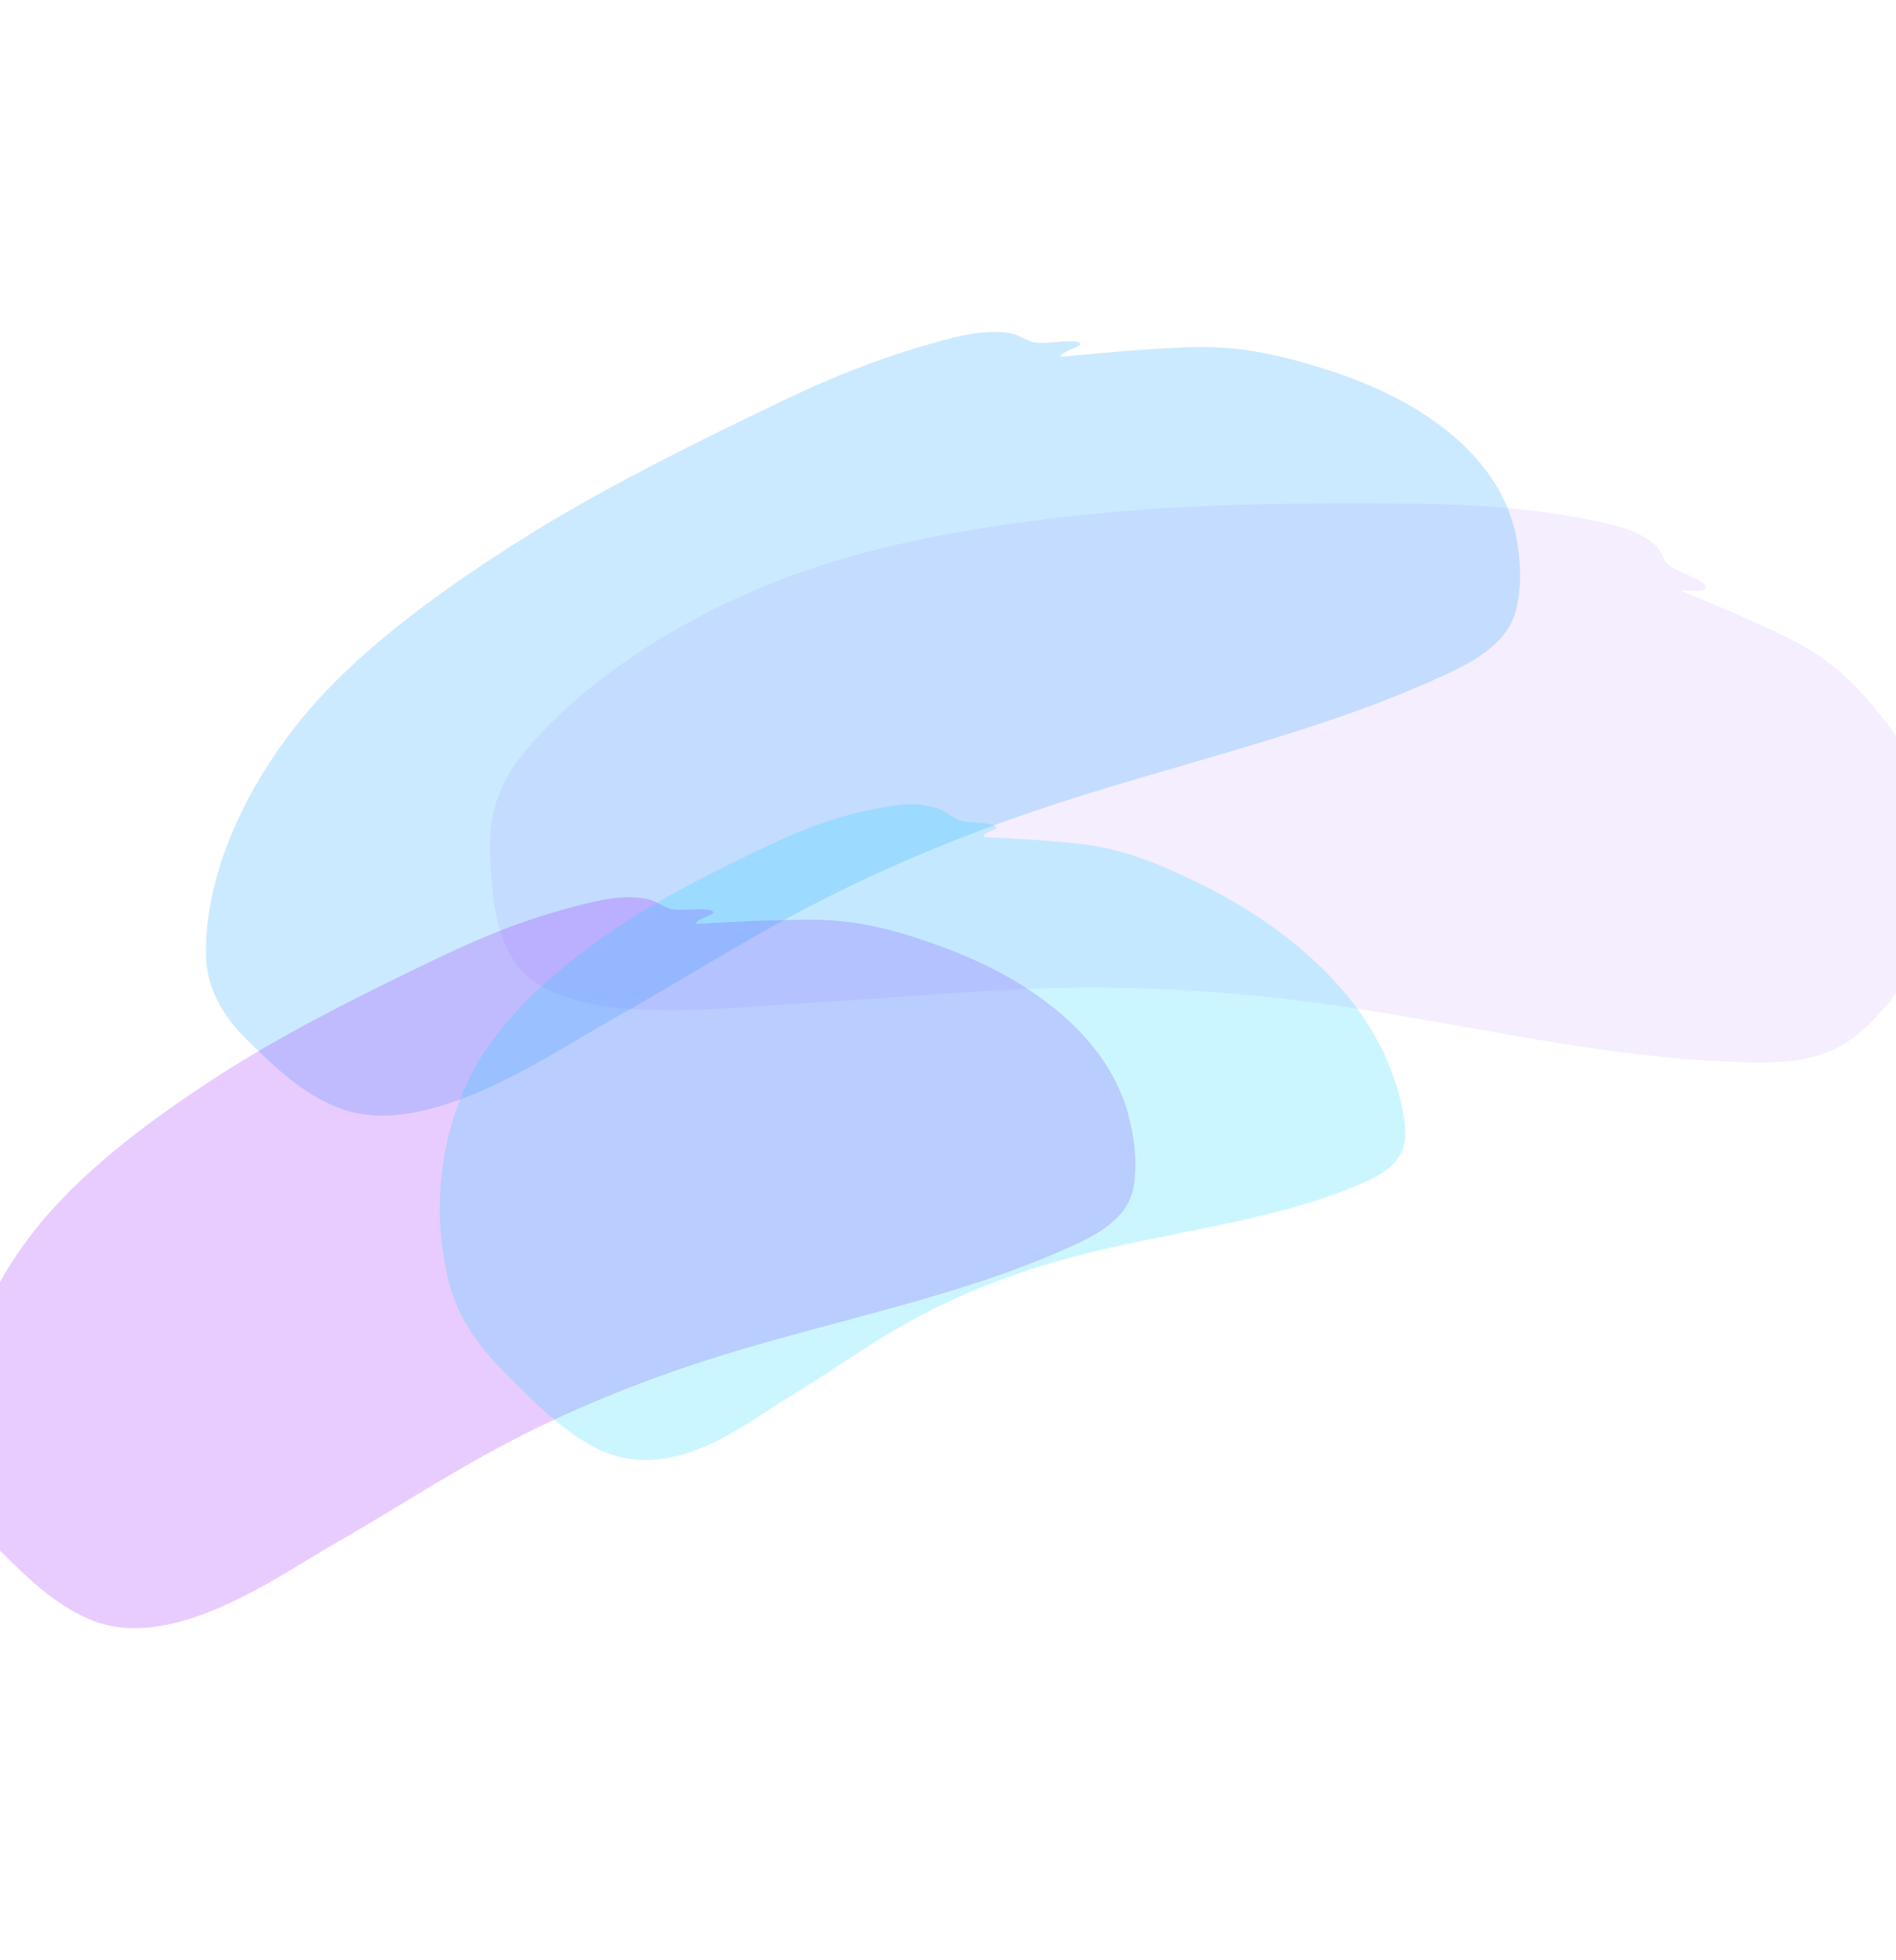
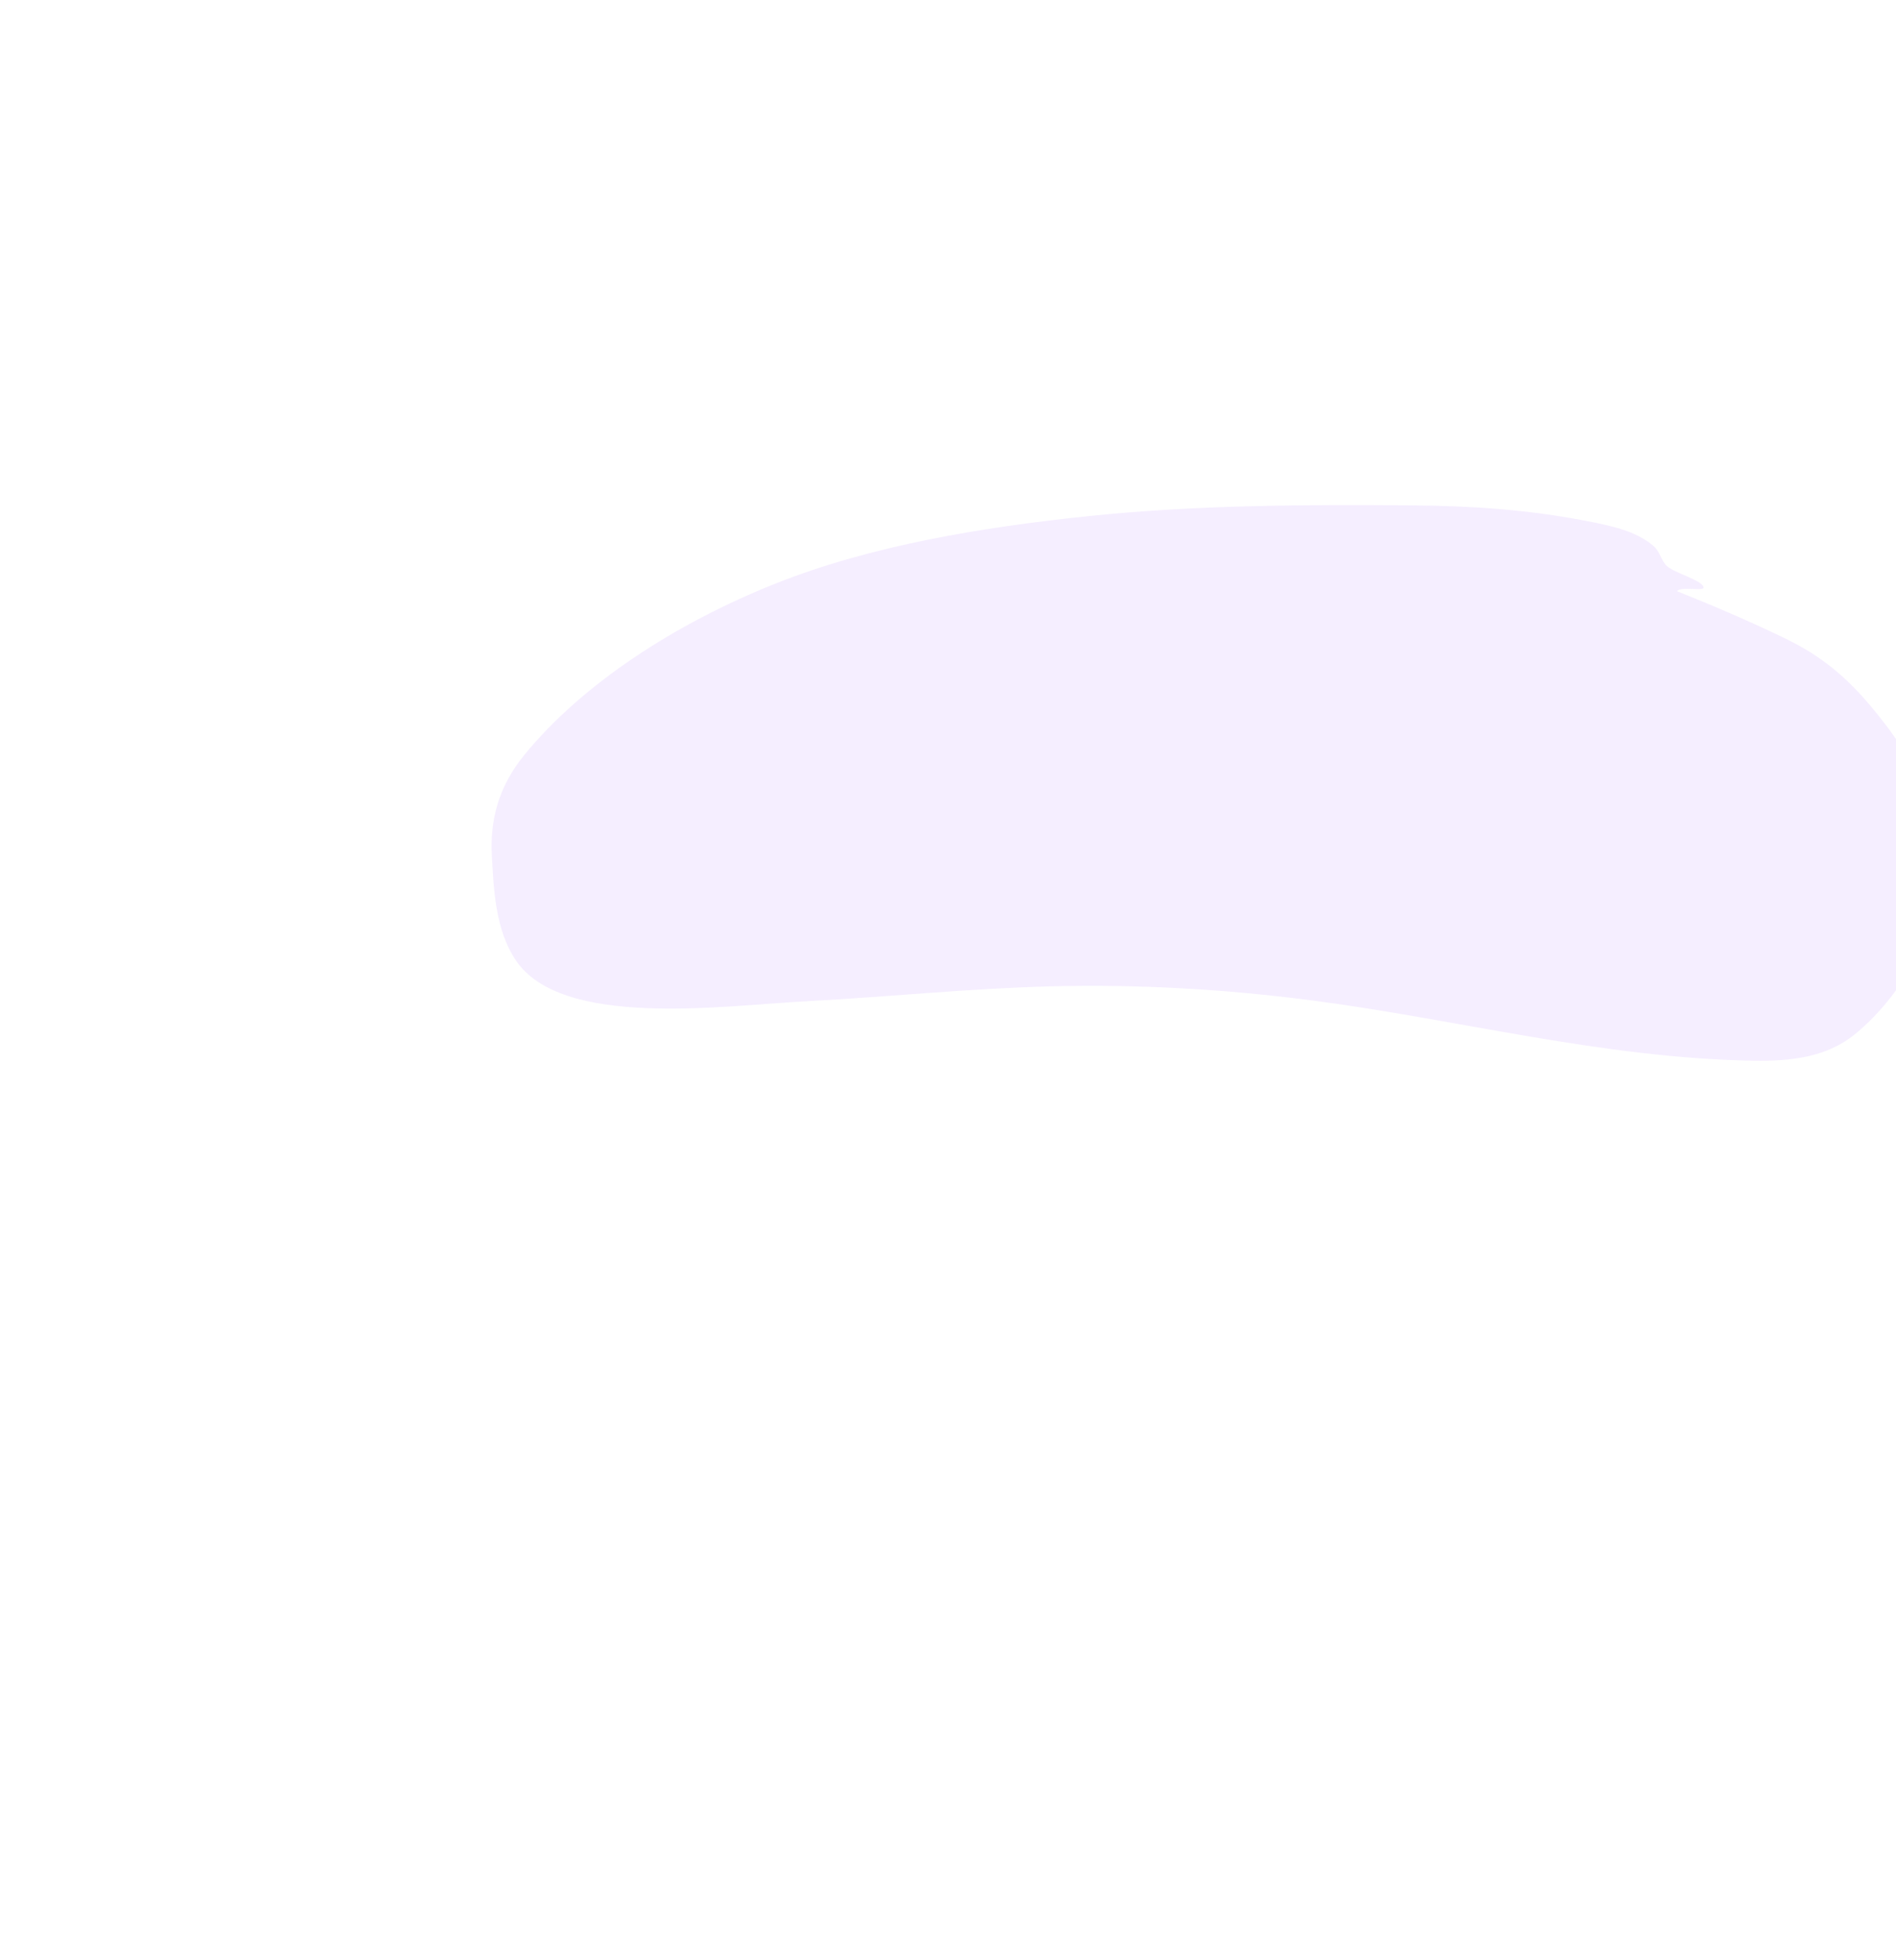
<svg xmlns="http://www.w3.org/2000/svg" width="1600" height="1653" viewBox="0 0 1600 1653" fill="none">
  <g opacity="0.2" filter="url(#filter0_f_288_540)">
    <path d="M1415.25 498.648C1446.55 511.185 1477.6 524.47 1507.31 538.897C1546.03 557.706 1568.29 581.487 1590.83 610.738C1638.46 672.535 1653.67 745.621 1614.86 812.546C1602.8 833.337 1586.08 855.426 1565.26 872.358C1542.17 891.146 1512.82 895.209 1479.41 894.618C1351.22 892.35 1230.55 859.727 1105.62 843.576C1033.75 834.284 960.719 830.076 887.737 831.884C817.89 833.614 748.367 840.951 678.682 844.588C611.118 848.114 473.918 867.862 435.224 809.848C417.882 783.845 416.684 750.396 415.078 722.154C413.336 691.507 420.762 663.342 442.508 636.709C491.593 576.593 570.51 525.595 654.352 492.239C735.228 460.063 828.639 444.64 919.35 435.238C1009.32 425.914 1101.09 425.504 1191.79 426.244C1242.67 426.66 1289.73 429.924 1338.7 439.398C1359.33 443.39 1379.55 447.556 1394.49 459.748C1400.61 464.743 1401.14 470.669 1405.49 476.275C1410.63 482.897 1437.57 489.366 1437.57 495.612C1437.57 498.818 1418.2 494.37 1415.25 498.648Z" fill="#CEA8FF" />
-     <path d="M1415.25 498.648C1446.55 511.185 1477.6 524.47 1507.31 538.897C1546.03 557.706 1568.29 581.487 1590.83 610.738C1638.46 672.535 1653.67 745.621 1614.86 812.546C1602.8 833.337 1586.08 855.426 1565.26 872.358C1542.17 891.146 1512.82 895.209 1479.41 894.618C1351.22 892.35 1230.55 859.727 1105.62 843.576C1033.75 834.284 960.719 830.076 887.737 831.884C817.89 833.614 748.367 840.951 678.682 844.588C611.118 848.114 473.918 867.862 435.224 809.848C417.882 783.845 416.684 750.396 415.078 722.154C413.336 691.507 420.762 663.342 442.508 636.709C491.593 576.593 570.51 525.595 654.352 492.239C735.228 460.063 828.639 444.64 919.35 435.238C1009.32 425.914 1101.09 425.504 1191.79 426.244C1242.67 426.66 1289.73 429.924 1338.7 439.398C1359.33 443.39 1379.55 447.556 1394.49 459.748C1400.61 464.743 1401.14 470.669 1405.49 476.275C1410.63 482.897 1437.57 489.366 1437.57 495.612C1437.57 498.818 1418.2 494.37 1415.25 498.648Z" stroke="#CEA8FF" stroke-width="3" stroke-linecap="round" />
  </g>
  <g opacity="0.2" filter="url(#filter1_f_288_540)">
-     <path d="M895.069 301.04C929.989 297.446 965.225 294.504 1000.12 292.964C1045.61 290.956 1080.7 299.41 1119.81 311.797C1202.43 337.967 1265.63 385.844 1279.23 451.391C1283.45 471.755 1284.66 494.998 1278.87 516.106C1272.45 539.529 1250.61 554.619 1222.16 567.932C1112.99 619.016 989.182 644.518 873.164 683.976C806.417 706.677 742.207 733.62 682.188 764.999C624.75 795.029 571.45 829.08 515.463 860.456C461.179 890.878 359.632 961.977 287.119 934.932C254.617 922.809 230.53 898.527 209.695 878.268C187.085 856.285 173.883 832.366 173.76 803.688C173.482 738.957 204.539 668.7 251.904 609.483C297.592 552.361 365.364 502.488 435.025 458.188C504.114 414.251 580.867 376.174 657.518 339.39C700.519 318.753 742.274 301.803 789.92 288.664C809.997 283.127 829.842 277.892 850.795 280.774C859.379 281.955 863.919 286.124 871.435 288.487C880.315 291.278 907.397 284.98 911.708 289.607C913.92 291.981 894.592 296.658 895.069 301.04Z" fill="#0094FF" />
-   </g>
+     </g>
  <g opacity="0.2" filter="url(#filter2_f_288_540)">
-     <path d="M587.436 779.347C619.276 777.263 651.457 775.819 683.426 775.712C725.104 775.573 758.009 785.1 794.9 798.575C872.837 827.042 934.537 875.653 951.956 939.328C957.368 959.11 960.218 981.546 956.479 1001.65C952.329 1023.96 933.381 1037.63 908.217 1049.33C811.653 1094.23 699.721 1113.91 595.995 1147.35C536.32 1166.58 479.295 1190 426.458 1217.86C375.892 1244.52 329.433 1275.21 280.302 1303.23C232.666 1330.39 144.618 1394.87 75.912 1365.96C45.117 1353 21.148 1328.66 0.47 1308.32C-21.968 1286.26 -35.901 1262.7 -38.163 1235.07C-43.271 1172.7 -19.979 1106.25 19.136 1051.08C56.868 997.861 115.449 952.495 176.184 912.571C236.421 872.974 304.145 839.325 371.871 806.916C409.867 788.734 446.991 774.054 489.819 763.278C507.866 758.737 525.721 754.477 545.204 758.079C553.187 759.555 557.674 763.75 564.762 766.323C573.137 769.362 597.568 764.363 601.878 768.99C604.091 771.365 586.669 775.107 587.436 779.347Z" fill="#8F00FF" />
-   </g>
+     </g>
  <g opacity="0.2" filter="url(#filter3_f_288_540)">
-     <path d="M830.183 706.049C856.988 707.111 884.201 708.821 911.476 711.794C947.036 715.67 976.873 727.986 1010.83 744.477C1082.58 779.317 1144.15 831.94 1170.66 894.77C1178.9 914.29 1185.44 936.113 1185.92 955.061C1186.45 976.087 1172.78 987.398 1153.43 996.214C1079.19 1030.05 987.217 1038.18 904.766 1060.3C857.331 1073.03 812.923 1090.04 772.903 1111.71C734.602 1132.45 700.546 1157.46 663.719 1179.64C628.012 1201.14 564.623 1254.6 500.675 1220.22C472.013 1204.81 447.098 1179.13 425.725 1157.61C402.532 1134.26 386.33 1110.29 379.347 1083.54C363.585 1023.15 371.324 961.57 394.635 912.346C417.122 864.863 458.846 826.929 503.404 794.429C547.597 762.195 599.269 736.394 651.17 711.785C680.287 697.979 709.301 687.452 743.898 681.223C758.477 678.598 772.943 676.224 790.237 681.559C797.322 683.745 801.92 688.205 808.443 691.358C816.149 695.083 836.095 692.633 840.621 697.491C842.944 699.985 828.753 701.903 830.183 706.049Z" fill="#00D1FF" />
-   </g>
+     </g>
  <defs>
    <filter id="filter0_f_288_540" x="134.334" y="145.5" width="1783.07" height="1029.67" filterUnits="userSpaceOnUse" color-interpolation-filters="sRGB">
      <feFlood flood-opacity="0" result="BackgroundImageFix" />
      <feBlend mode="normal" in="SourceGraphic" in2="BackgroundImageFix" result="shape" />
      <feGaussianBlur stdDeviation="139.5" result="effect1_foregroundBlur_288_540" />
    </filter>
    <filter id="filter1_f_288_540" x="-105.242" y="0.956" width="1667.05" height="1218.99" filterUnits="userSpaceOnUse" color-interpolation-filters="sRGB">
      <feFlood flood-opacity="0" result="BackgroundImageFix" />
      <feBlend mode="normal" in="SourceGraphic" in2="BackgroundImageFix" result="shape" />
      <feGaussianBlur stdDeviation="139.5" result="effect1_foregroundBlur_288_540" />
    </filter>
    <filter id="filter2_f_288_540" x="-317.861" y="477.73" width="1555.04" height="1174.53" filterUnits="userSpaceOnUse" color-interpolation-filters="sRGB">
      <feFlood flood-opacity="0" result="BackgroundImageFix" />
      <feBlend mode="normal" in="SourceGraphic" in2="BackgroundImageFix" result="shape" />
      <feGaussianBlur stdDeviation="139.5" result="effect1_foregroundBlur_288_540" />
    </filter>
    <filter id="filter3_f_288_540" x="92.09" y="399.359" width="1372.84" height="1111.1" filterUnits="userSpaceOnUse" color-interpolation-filters="sRGB">
      <feFlood flood-opacity="0" result="BackgroundImageFix" />
      <feBlend mode="normal" in="SourceGraphic" in2="BackgroundImageFix" result="shape" />
      <feGaussianBlur stdDeviation="139.5" result="effect1_foregroundBlur_288_540" />
    </filter>
  </defs>
</svg>